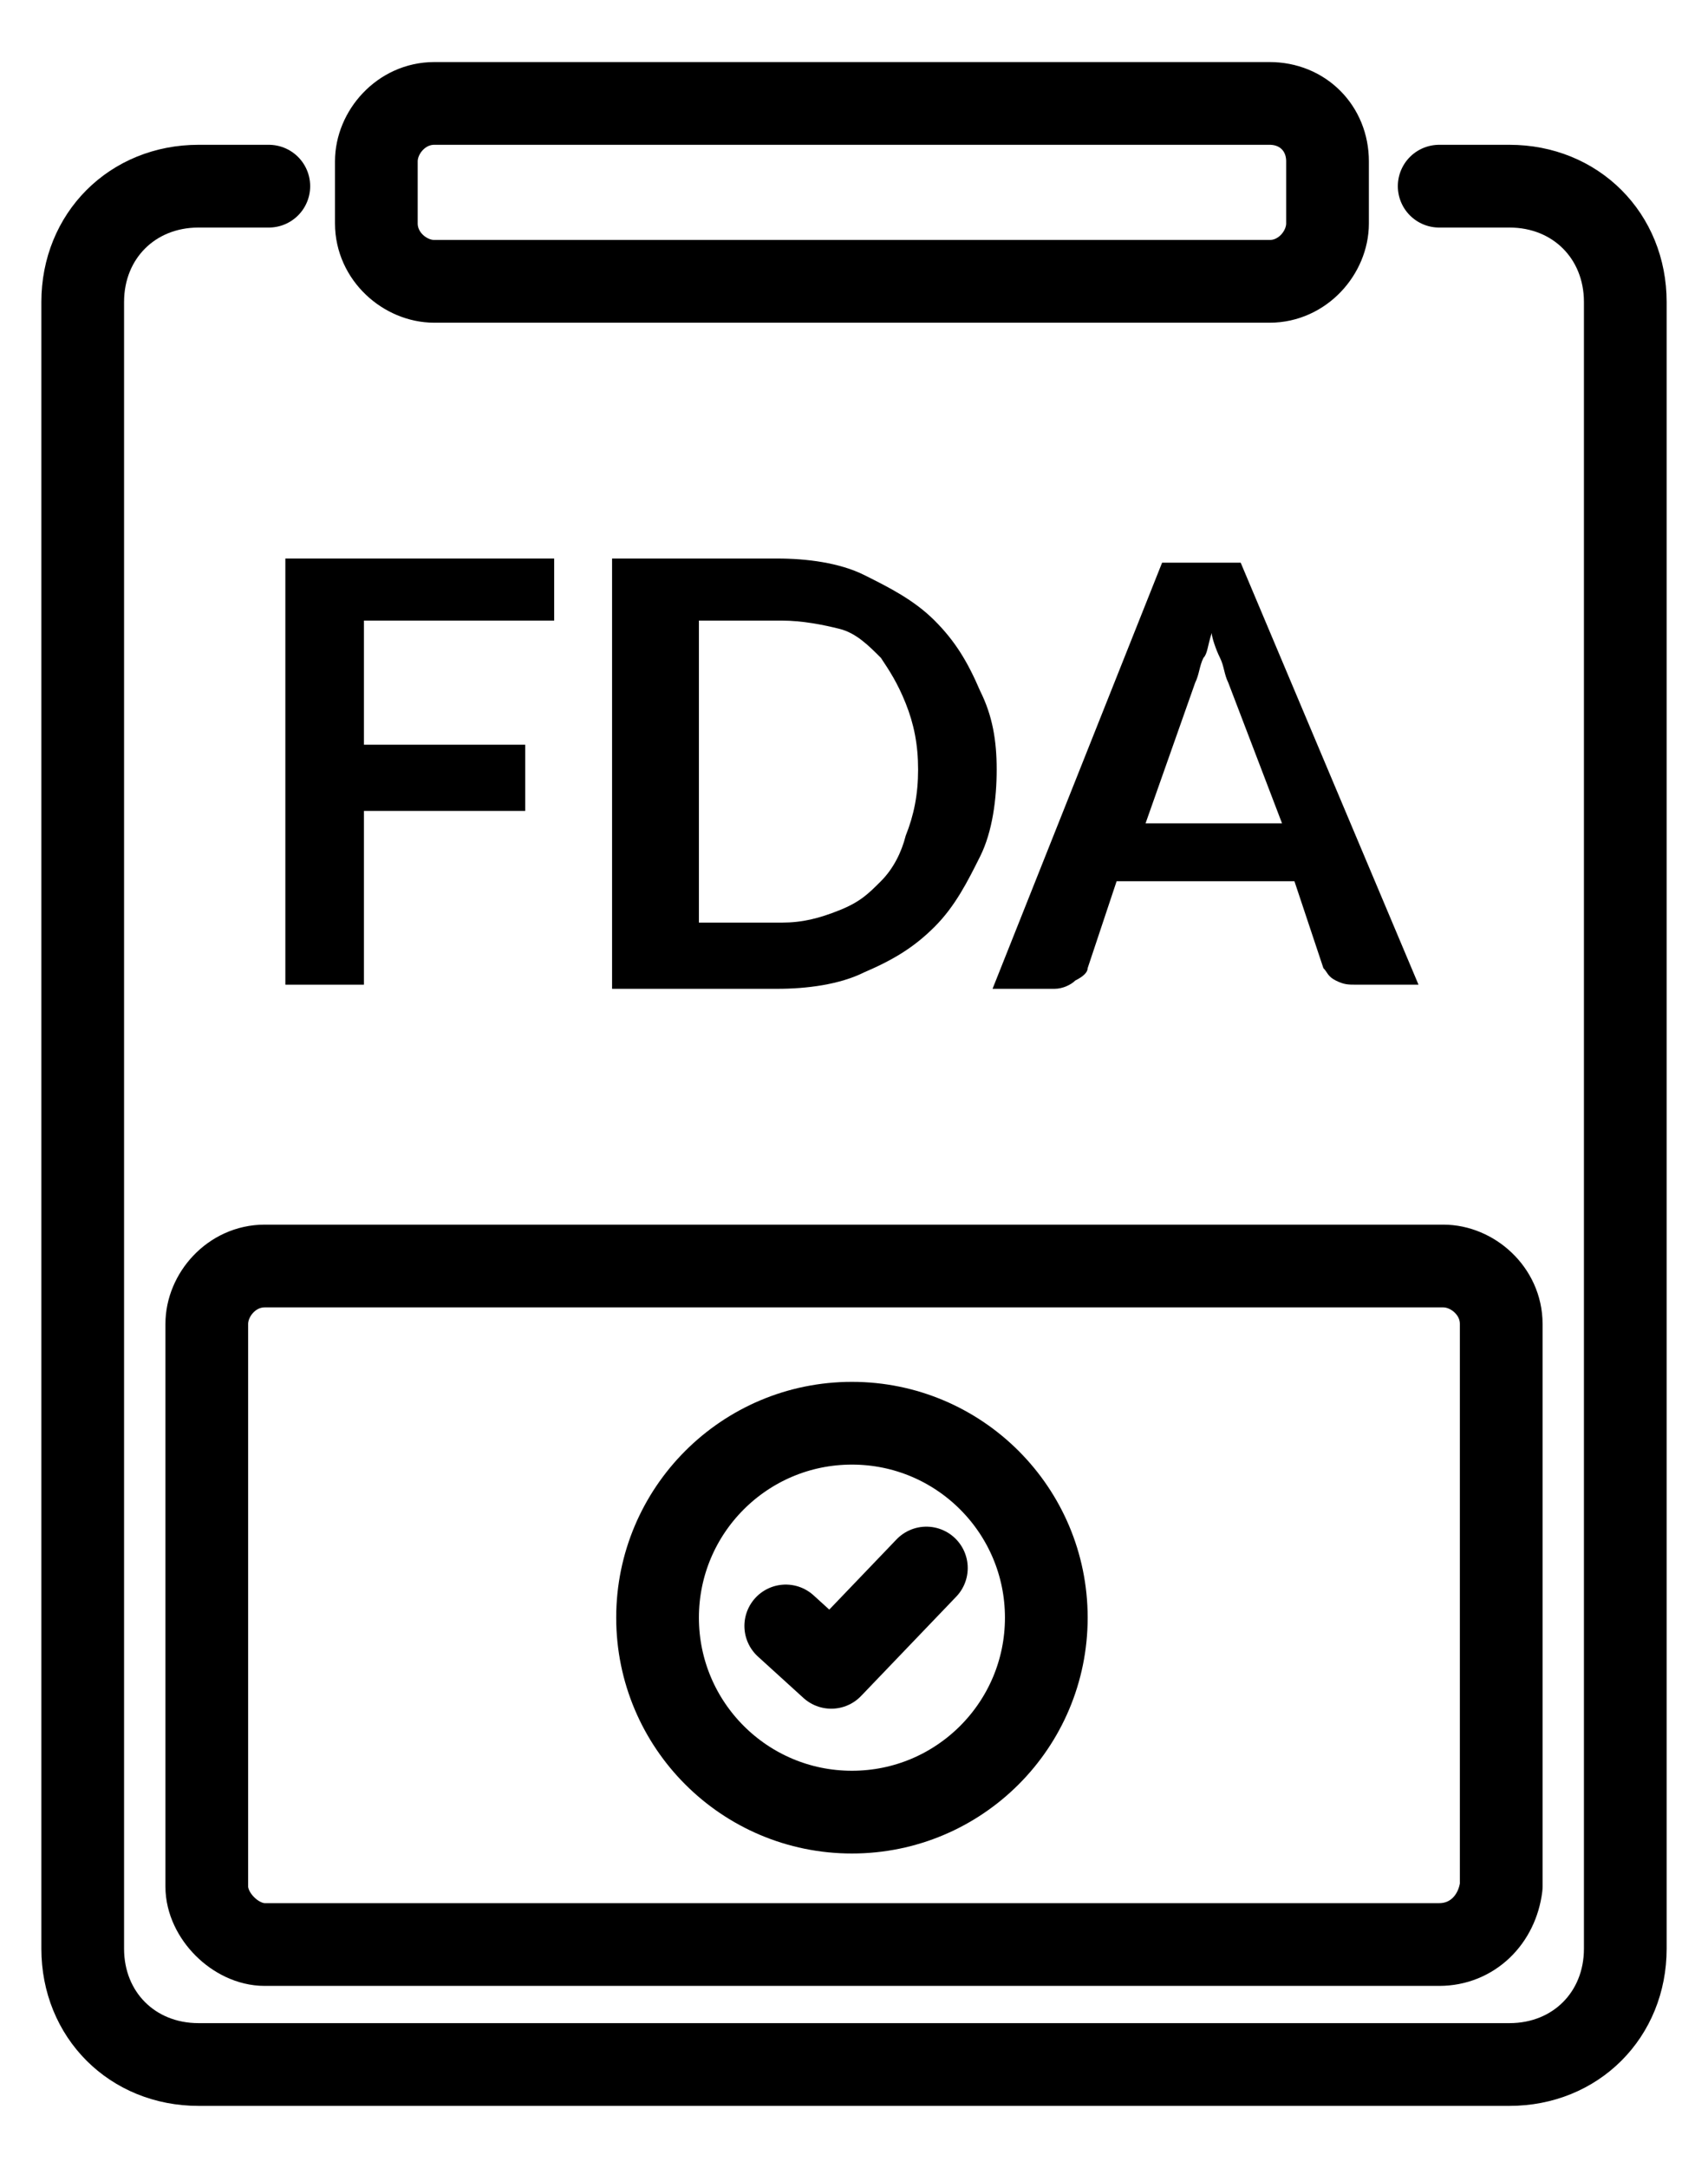
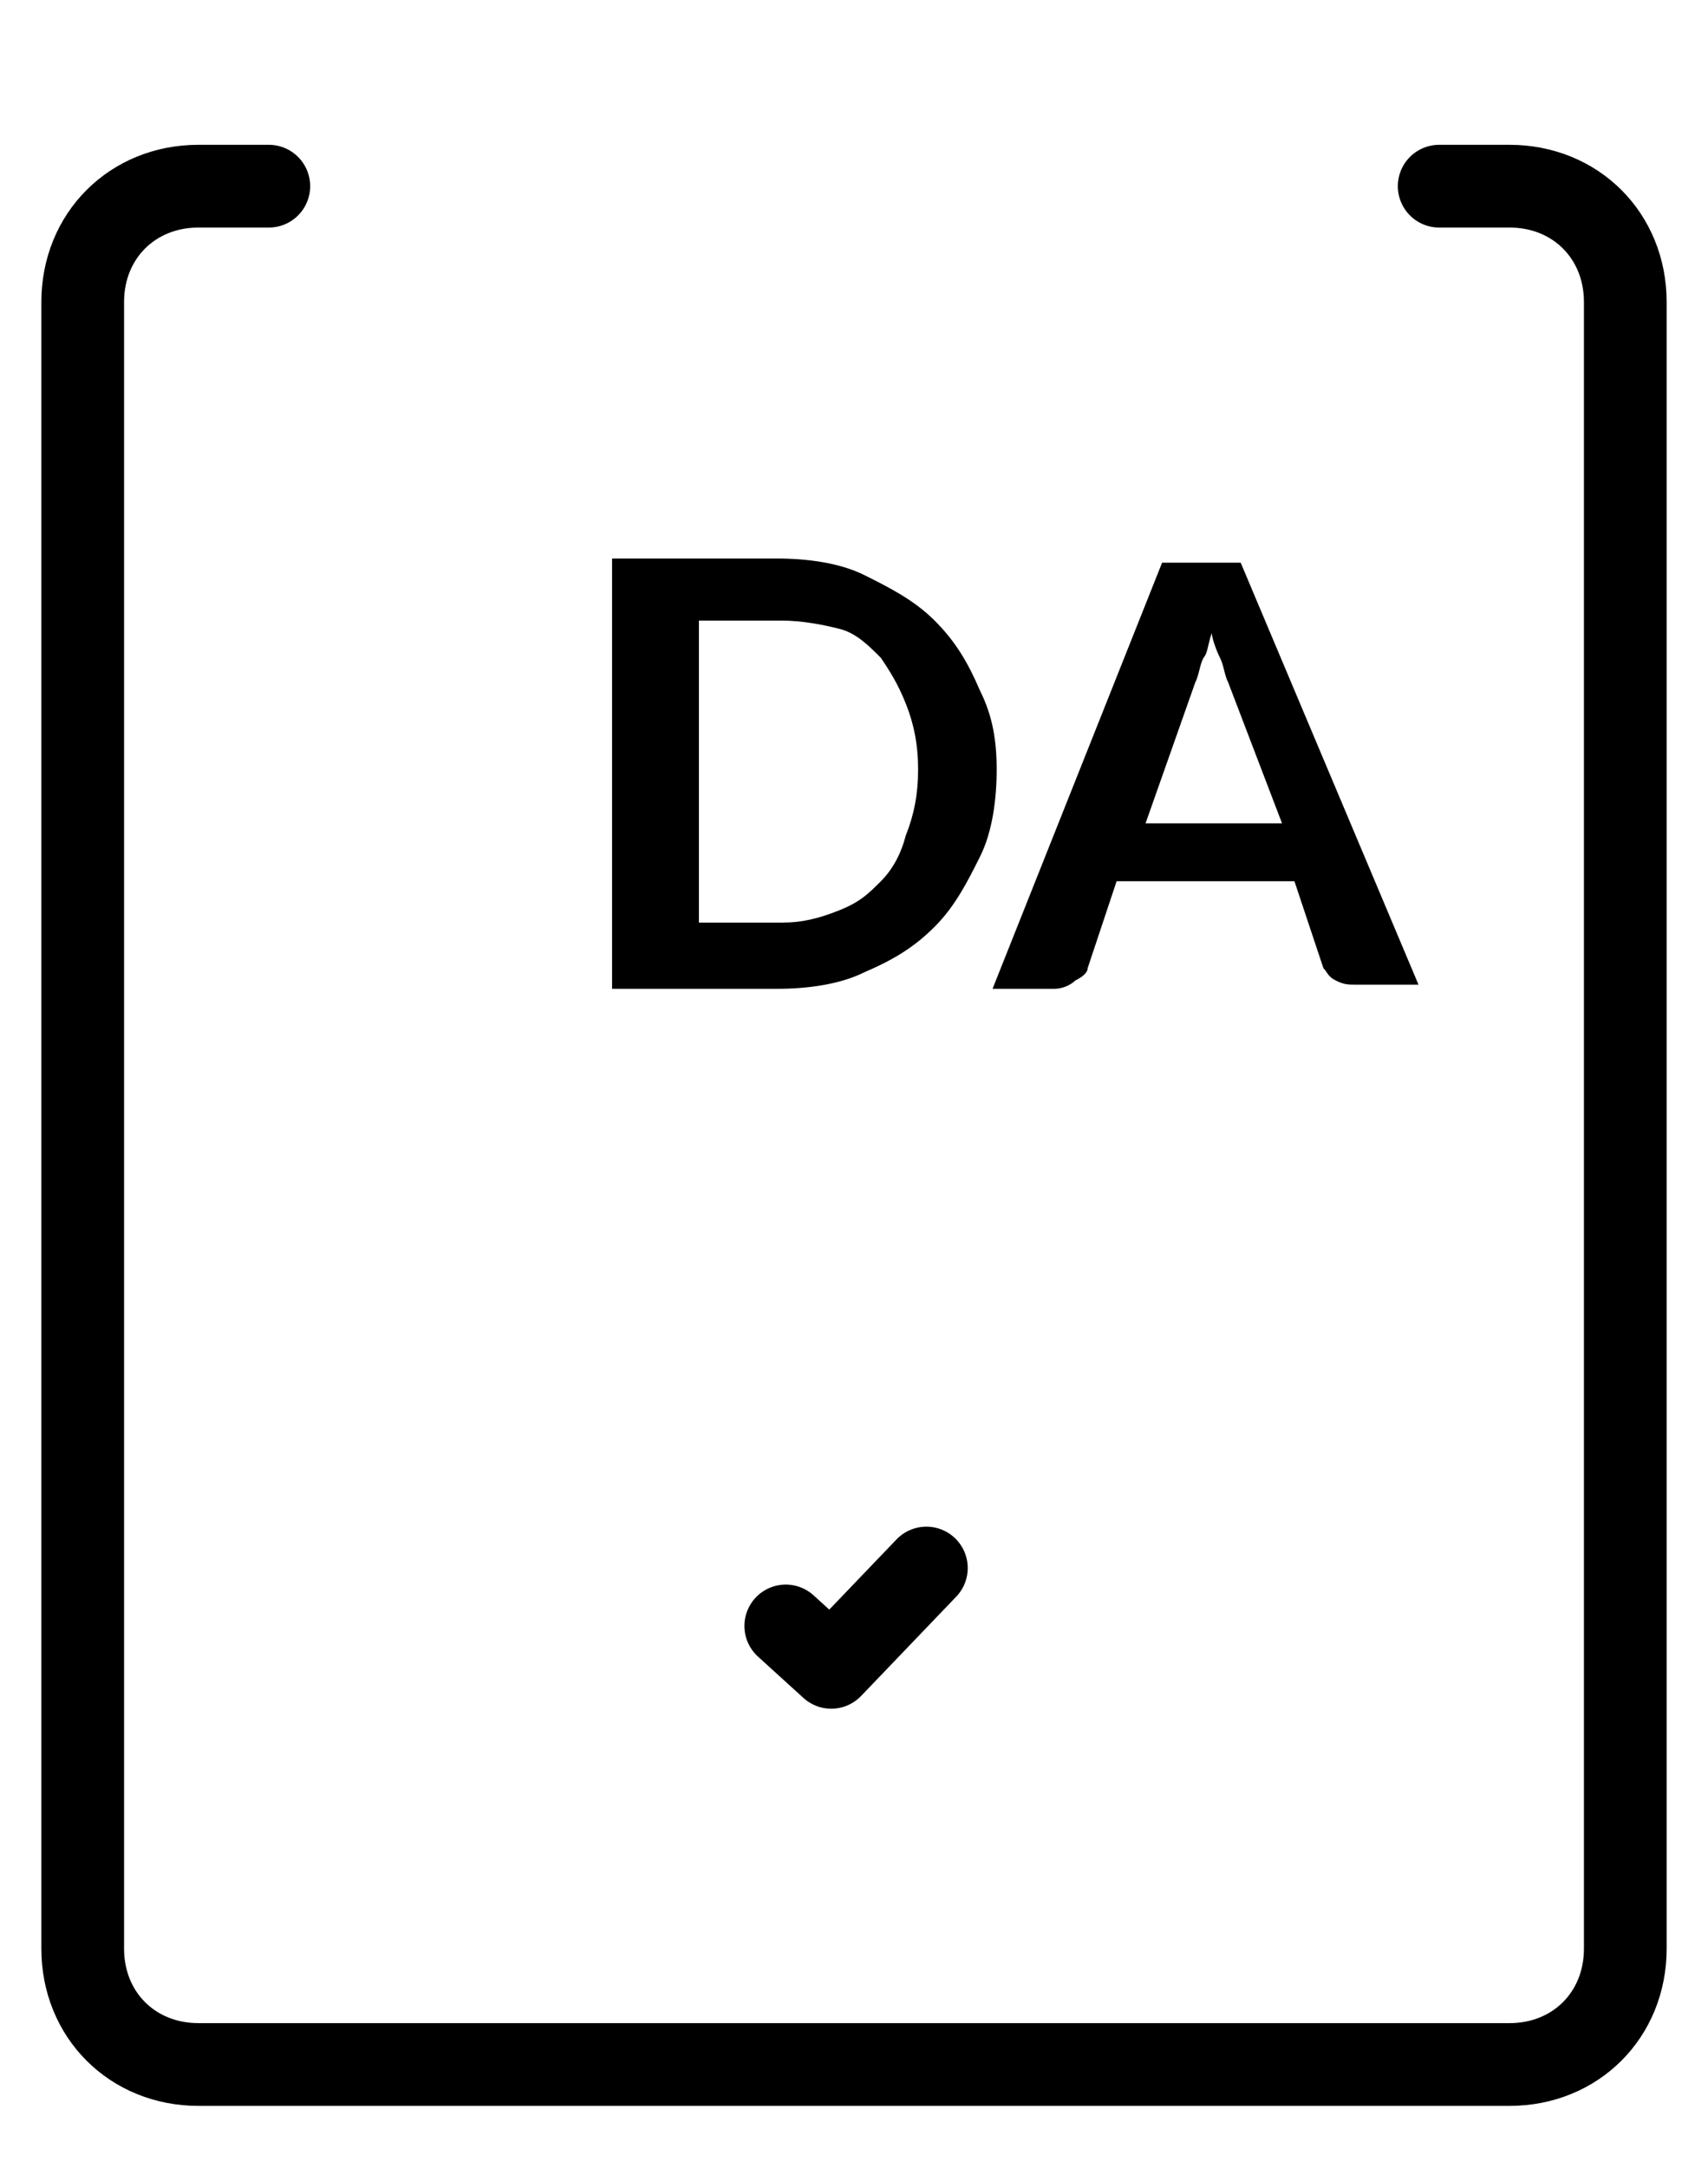
<svg xmlns="http://www.w3.org/2000/svg" version="1.1" id="Layer_1" x="0px" y="0px" viewBox="0 0 41.3 52.4" style="enable-background:new 0 0 41.3 52.4;" xml:space="preserve">
  <style type="text/css">
	.st0{fill:none;stroke:#000000;stroke-width:2;stroke-linecap:round;stroke-linejoin:round;stroke-miterlimit:10;}
</style>
  <g>
-     <path class="st0" d="M32.1,3.9v1.5c0,0.7-0.6,1.4-1.4,1.4H10.5c-0.7,0-1.4-0.6-1.4-1.4V3.9c0-0.7,0.6-1.4,1.4-1.4h20.2   C31.5,2.5,32.1,3.1,32.1,3.9z" />
    <path class="st0" d="M34.8,4.5h1.7c1.6,0,2.8,1.2,2.8,2.8v39.8c0,1.6-1.2,2.8-2.8,2.8H4.8c-1.6,0-2.8-1.2-2.8-2.8V7.3   c0-1.6,1.2-2.8,2.8-2.8h1.7" />
-     <path class="st0" d="M34.8,47H6.4C5.7,47,5,46.3,5,45.6V32c0-0.7,0.6-1.4,1.4-1.4h28.5c0.7,0,1.4,0.6,1.4,1.4v13.6   C36.2,46.4,35.6,47,34.8,47z" />
    <g>
-       <circle class="st0" cx="20.6" cy="39.1" r="4.7" />
      <polyline class="st0" points="19,39.3 20.1,40.3 22.4,37.9   " />
    </g>
    <g>
-       <path d="M13.4,13.5V15H8.8v3h3.9v1.6H8.8v4.2H6.9V13.5H13.4z" />
      <path d="M24.1,18.6c0,0.7-0.1,1.5-0.4,2.1c-0.3,0.6-0.6,1.2-1.1,1.7c-0.5,0.5-1,0.8-1.7,1.1c-0.6,0.3-1.4,0.4-2.1,0.4h-4V13.5h4    c0.7,0,1.5,0.1,2.1,0.4c0.6,0.3,1.2,0.6,1.7,1.1c0.5,0.5,0.8,1,1.1,1.7C24,17.3,24.1,17.9,24.1,18.6z M22.2,18.6    c0-0.6-0.1-1.1-0.3-1.6c-0.2-0.5-0.4-0.8-0.6-1.1c-0.3-0.3-0.6-0.6-1-0.7S19.4,15,18.9,15h-2v7.3h2c0.5,0,0.9-0.1,1.4-0.3    c0.5-0.2,0.7-0.4,1-0.7c0.3-0.3,0.5-0.7,0.6-1.1C22.1,19.7,22.2,19.2,22.2,18.6z" />
      <path d="M34.3,23.8h-1.5c-0.2,0-0.3,0-0.5-0.1c-0.2-0.1-0.2-0.2-0.3-0.3l-0.7-2.1h-4.3l-0.7,2.1c0,0.1-0.1,0.2-0.3,0.3    c-0.1,0.1-0.3,0.2-0.5,0.2h-1.5l4.1-10.3h1.9L34.3,23.8z M27.7,19.9H31l-1.3-3.4c-0.1-0.2-0.1-0.4-0.2-0.6    c-0.1-0.2-0.2-0.5-0.2-0.6c-0.1,0.3-0.1,0.5-0.2,0.6c-0.1,0.2-0.1,0.4-0.2,0.6L27.7,19.9z" />
    </g>
  </g>
</svg>